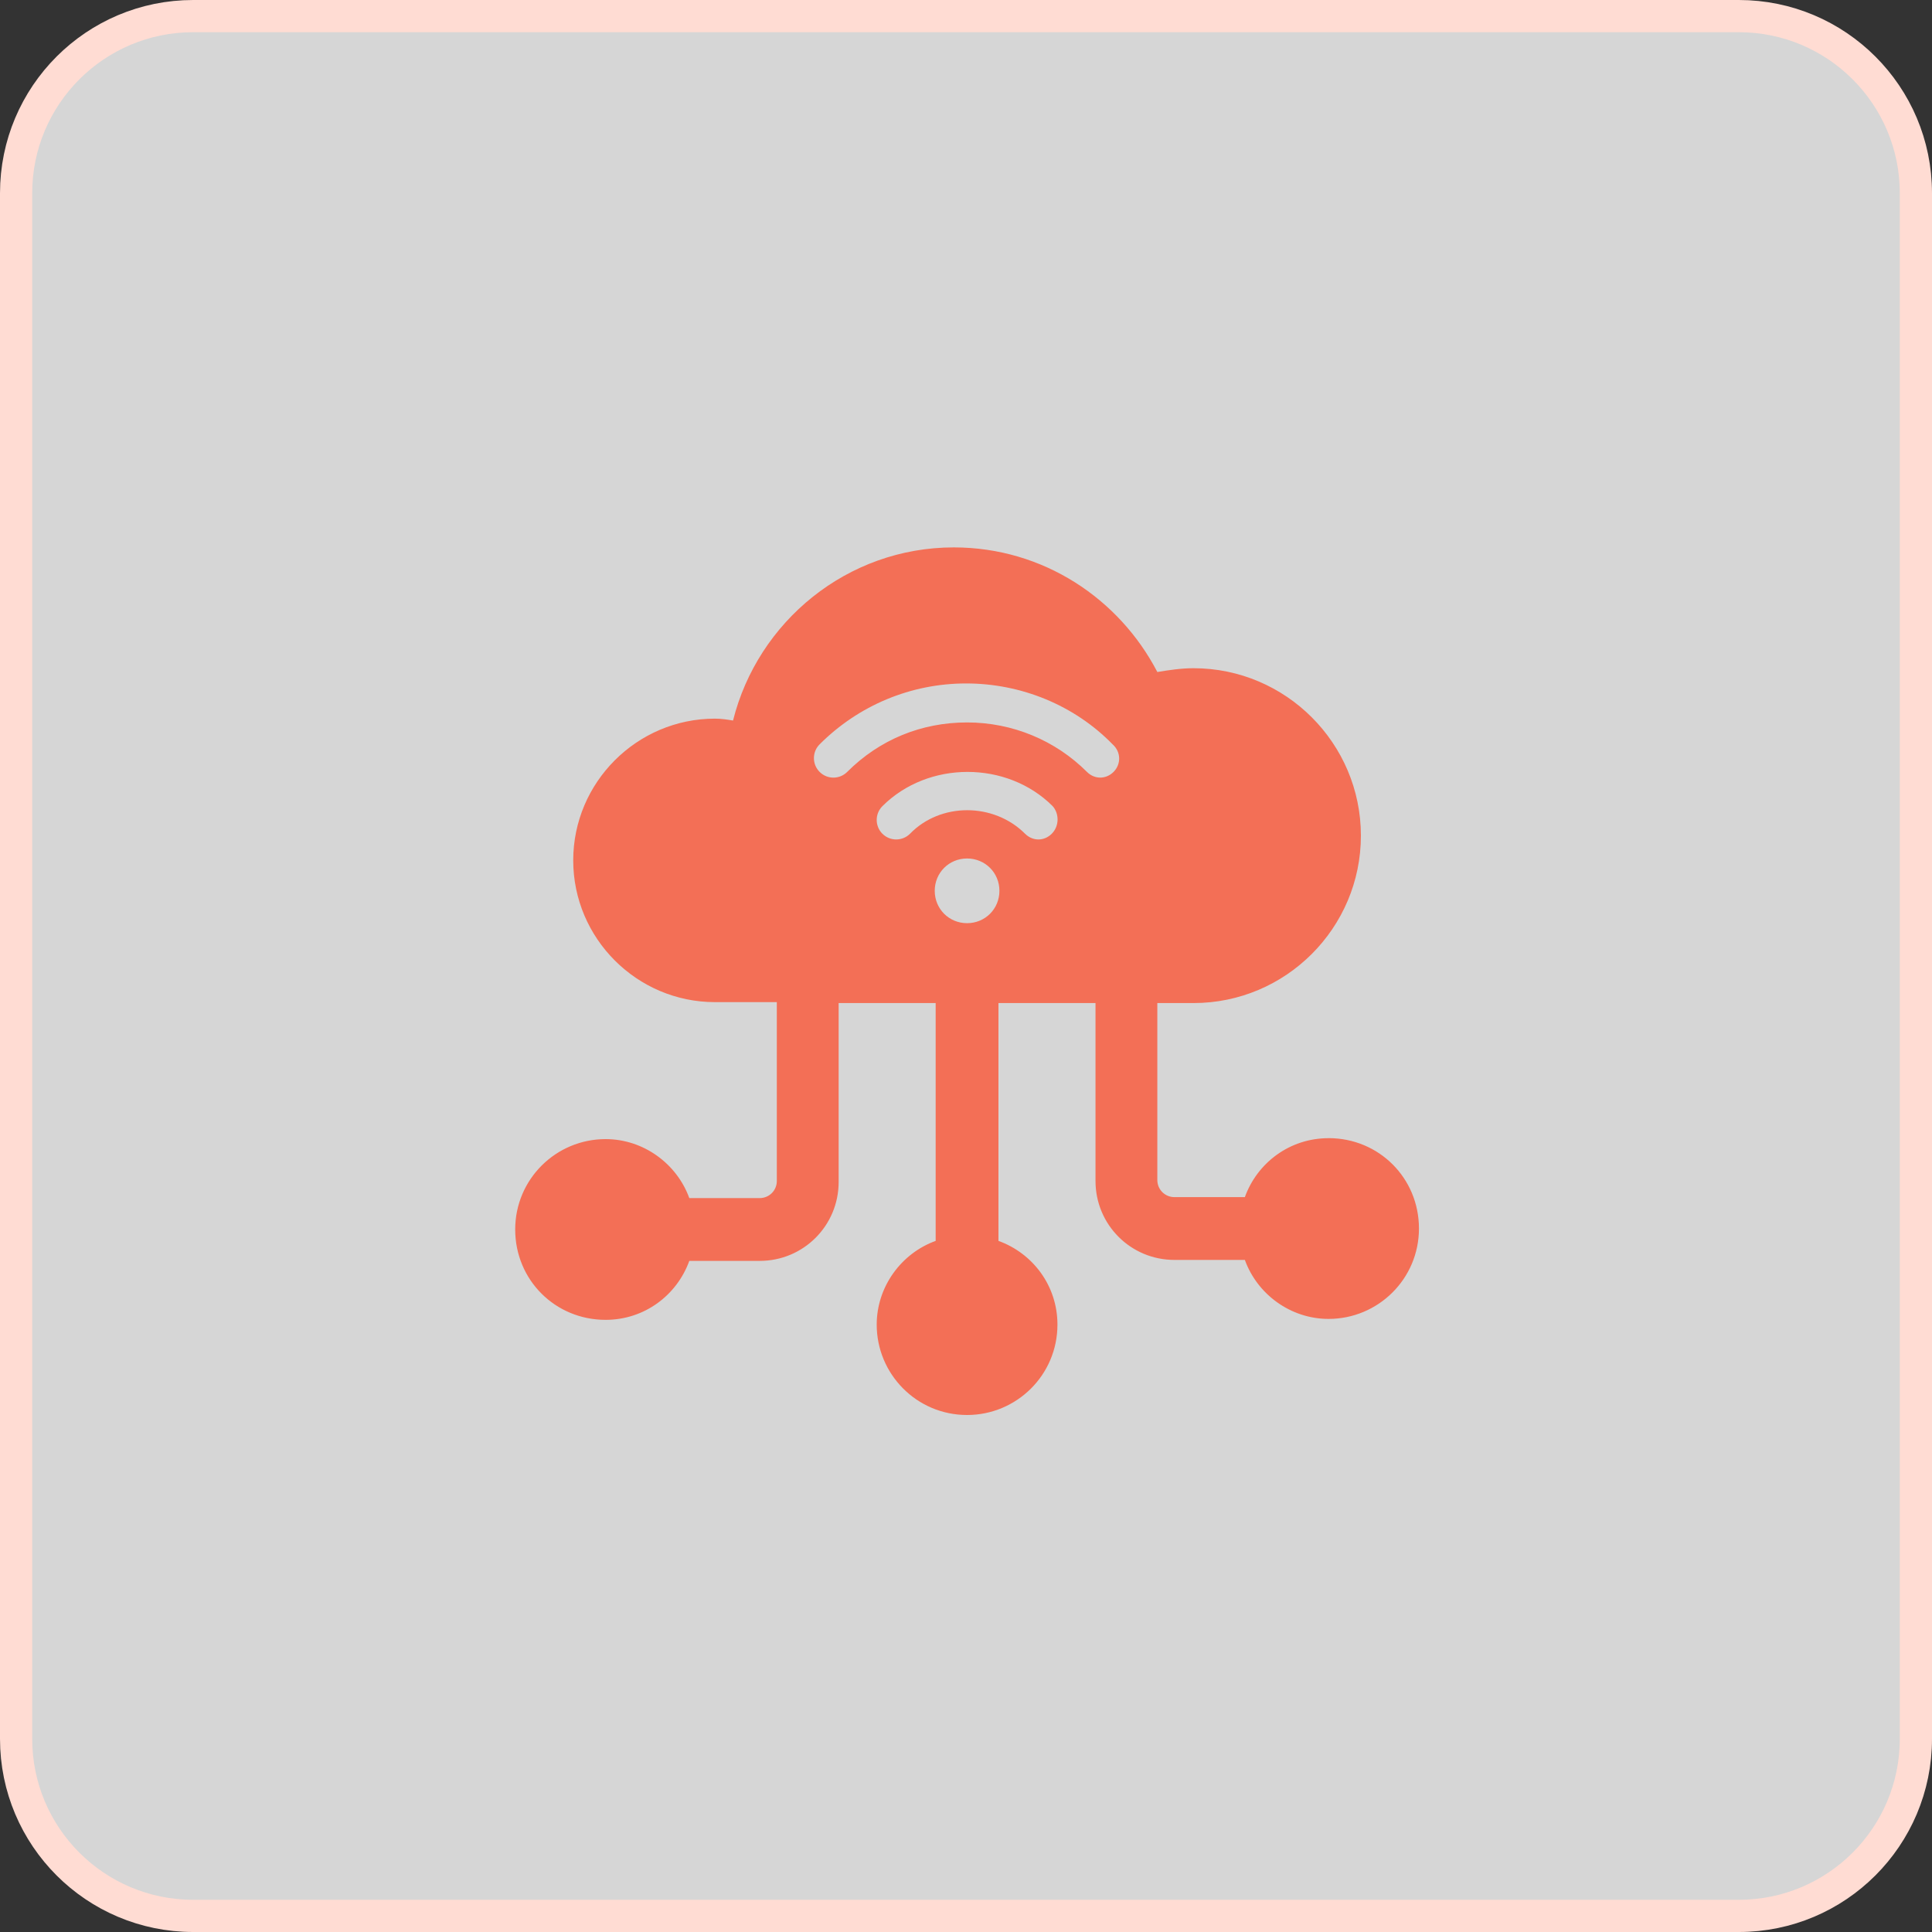
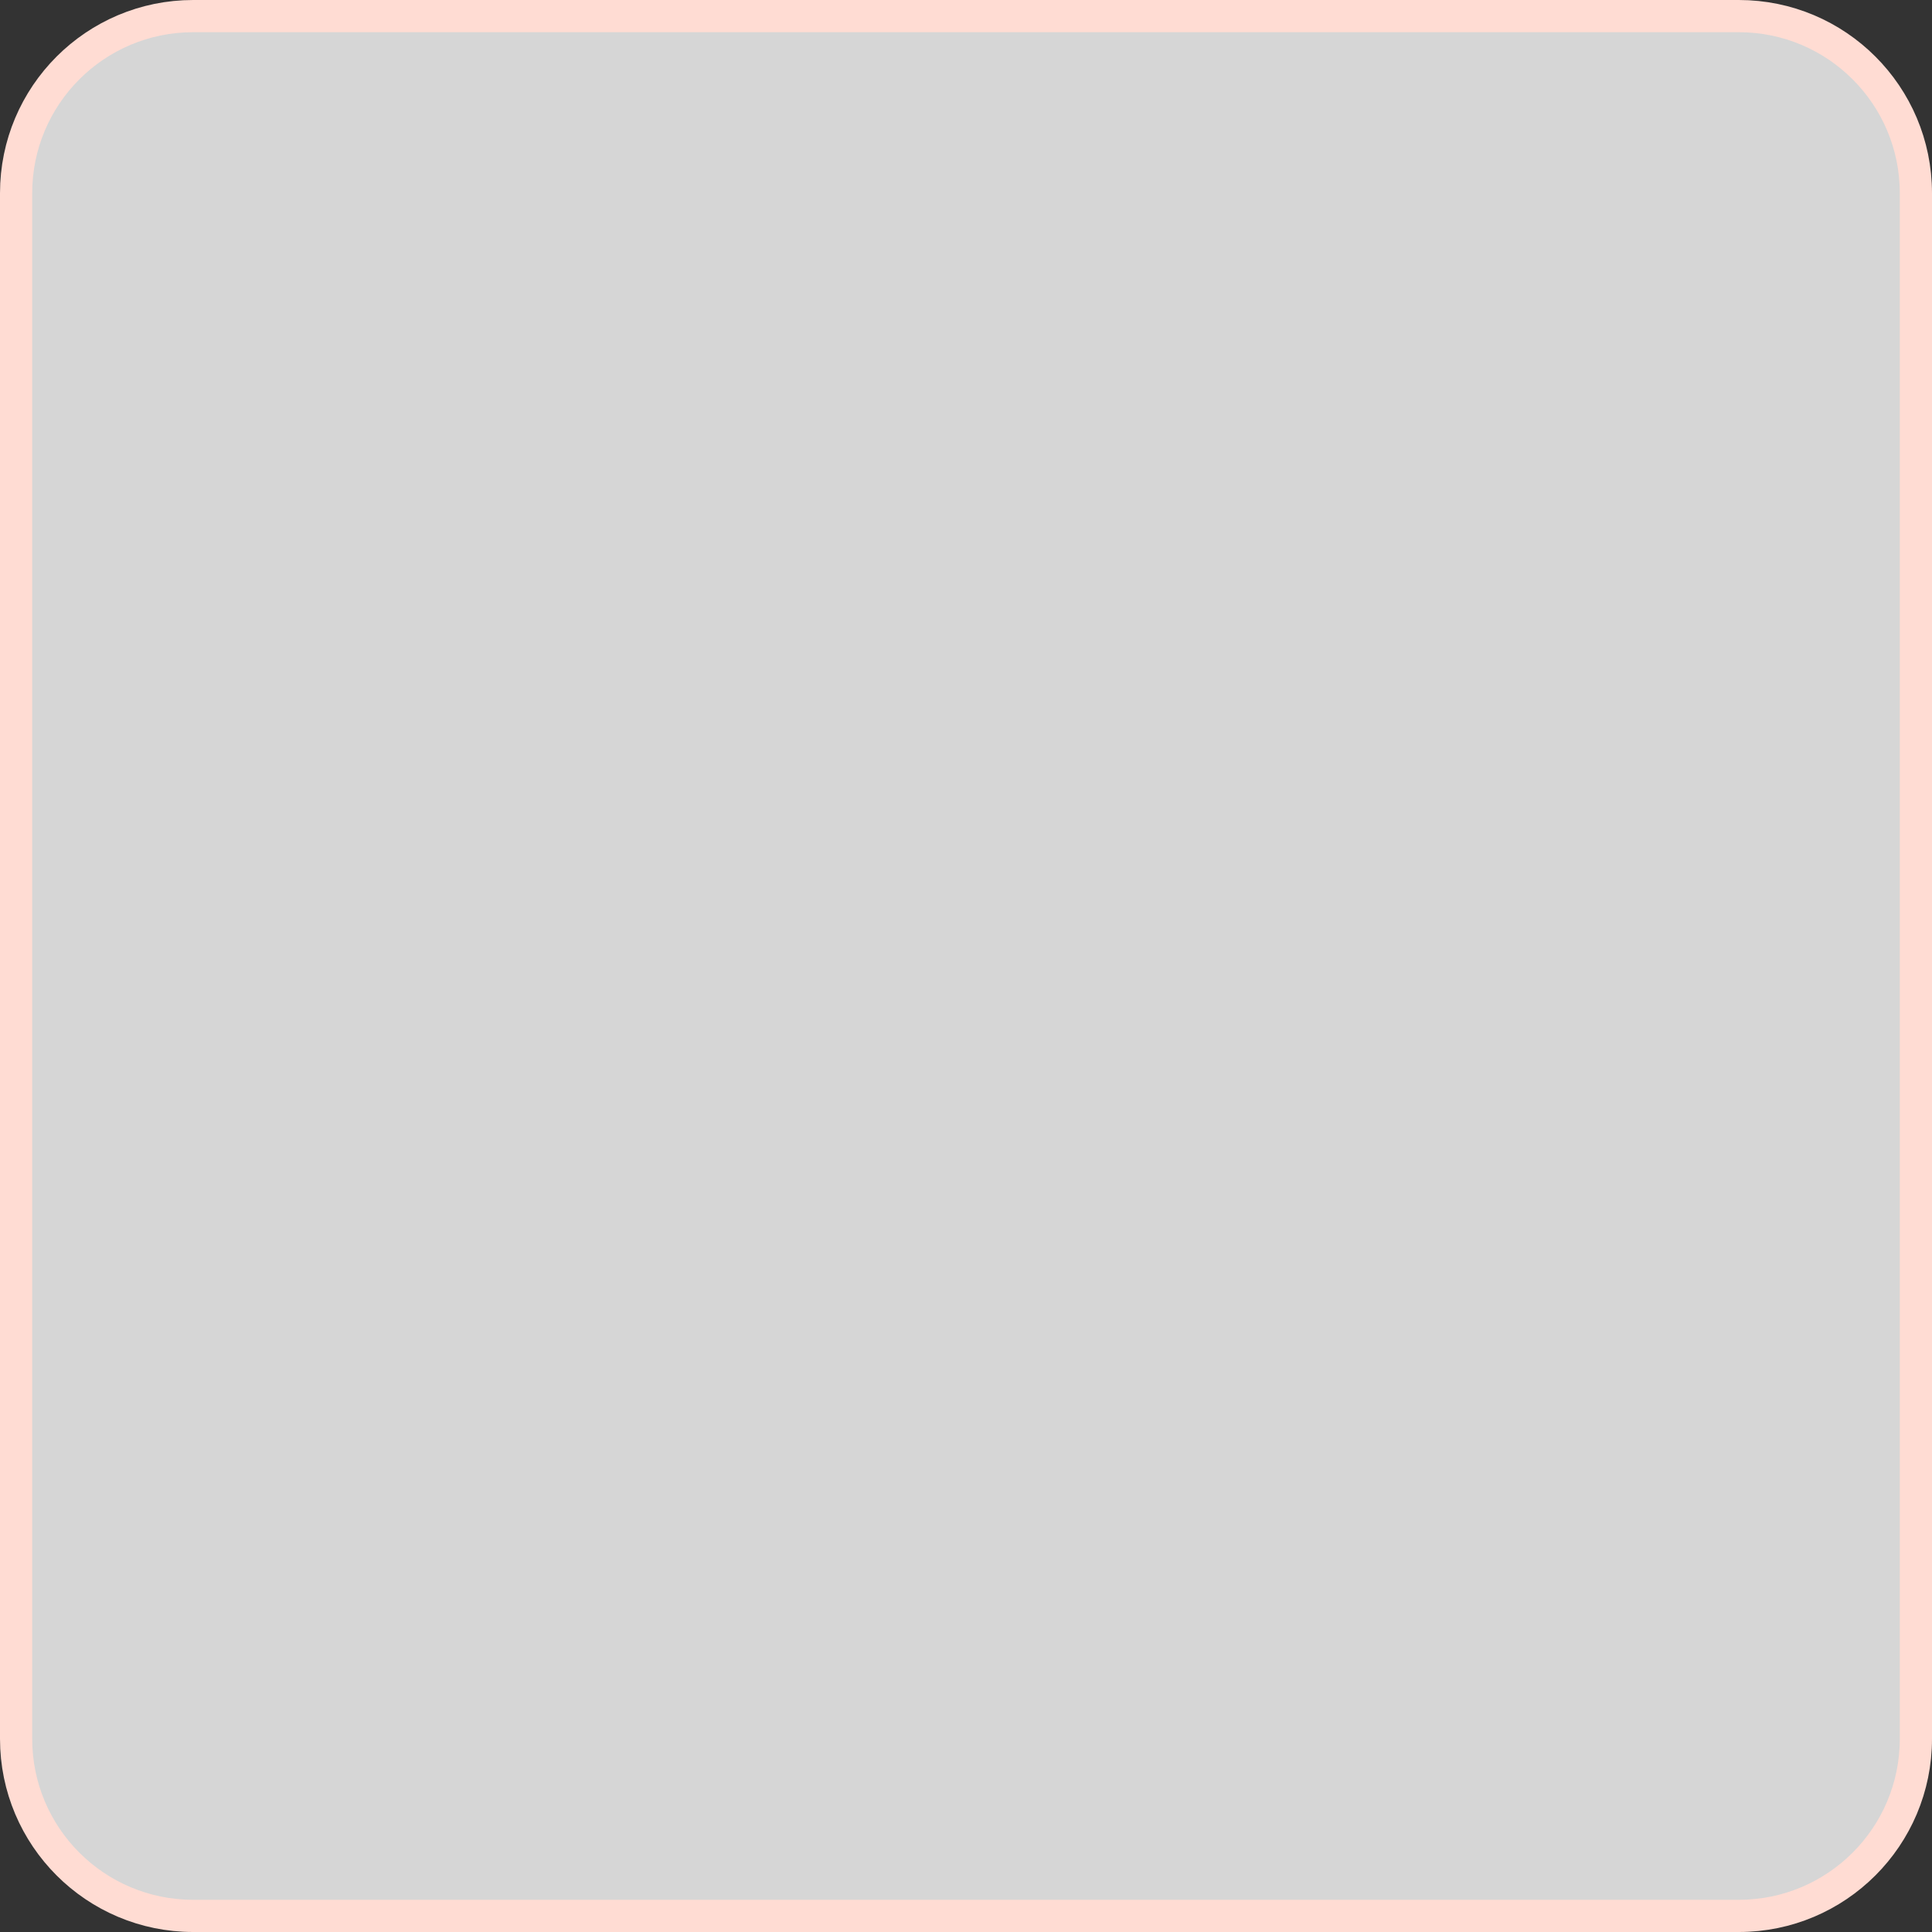
<svg xmlns="http://www.w3.org/2000/svg" width="60" height="60" viewBox="0 0 60 60" fill="none">
  <rect x="0" y="0" width="60" height="60" fill="#333333" stroke="none" />
  <path d="M54 0.5H6C2.962 0.5 0.5 2.962 0.5 6V54C0.5 57.038 2.962 59.5 6 59.5H54C57.038 59.5 59.5 57.038 59.5 54V6C59.5 2.962 57.038 0.5 54 0.5Z" fill="white" fill-opacity="0.8" stroke="#FFDCD3" />
-   <path d="M41.26 35.347C40.049 35.347 39.044 36.115 38.66 37.178H36.474C36.178 37.178 35.942 36.942 35.942 36.647V31.151H37.065C39.931 31.151 42.264 28.818 42.264 25.952C42.264 23.086 39.931 20.752 37.065 20.752C36.681 20.752 36.297 20.811 35.942 20.87C34.76 18.595 32.397 17 29.62 17C26.311 17 23.534 19.304 22.765 22.377C22.588 22.348 22.411 22.318 22.204 22.318C19.781 22.318 17.802 24.297 17.802 26.72C17.802 29.143 19.781 31.122 22.204 31.122L24.125 31.122V36.676C24.125 36.972 23.888 37.208 23.593 37.208H21.407C21.022 36.144 19.988 35.376 18.807 35.376C17.27 35.376 16 36.617 16 38.183C16 39.749 17.241 40.989 18.807 40.989C20.018 40.989 21.022 40.221 21.407 39.158H23.593C24.952 39.158 26.045 38.065 26.045 36.706L26.045 31.151H29.058V38.537C27.995 38.921 27.227 39.955 27.227 41.137C27.227 42.674 28.468 43.944 30.033 43.944C31.57 43.944 32.84 42.703 32.84 41.137C32.84 39.926 32.072 38.921 31.008 38.537V31.151H34.022V36.676C34.022 38.035 35.115 39.128 36.474 39.128H38.66C39.044 40.192 40.078 40.96 41.26 40.96C42.797 40.96 44.067 39.719 44.067 38.153C44.067 36.587 42.826 35.346 41.26 35.346L41.26 35.347ZM30.033 28.67C29.472 28.67 29.029 28.227 29.029 27.665C29.029 27.104 29.472 26.661 30.033 26.661C30.595 26.661 31.038 27.104 31.038 27.665C31.038 28.227 30.595 28.67 30.033 28.67ZM32.663 25.893C32.545 26.011 32.397 26.07 32.249 26.07C32.101 26.07 31.954 26.011 31.835 25.893C30.86 24.918 29.206 24.918 28.261 25.893C28.024 26.129 27.64 26.129 27.404 25.893C27.168 25.656 27.168 25.272 27.404 25.036C28.822 23.618 31.274 23.618 32.692 25.036C32.899 25.272 32.899 25.656 32.663 25.893H32.663ZM34.583 23.972C34.465 24.09 34.317 24.149 34.169 24.149C34.022 24.149 33.874 24.09 33.756 23.972C32.781 22.997 31.451 22.436 30.033 22.436C28.615 22.436 27.315 22.968 26.311 23.972C26.074 24.209 25.69 24.209 25.454 23.972C25.218 23.736 25.218 23.352 25.454 23.116C26.666 21.904 28.29 21.225 30.004 21.225C31.717 21.225 33.372 21.904 34.553 23.116C34.819 23.352 34.819 23.736 34.583 23.972H34.583Z" fill="#F36F56" />
</svg>